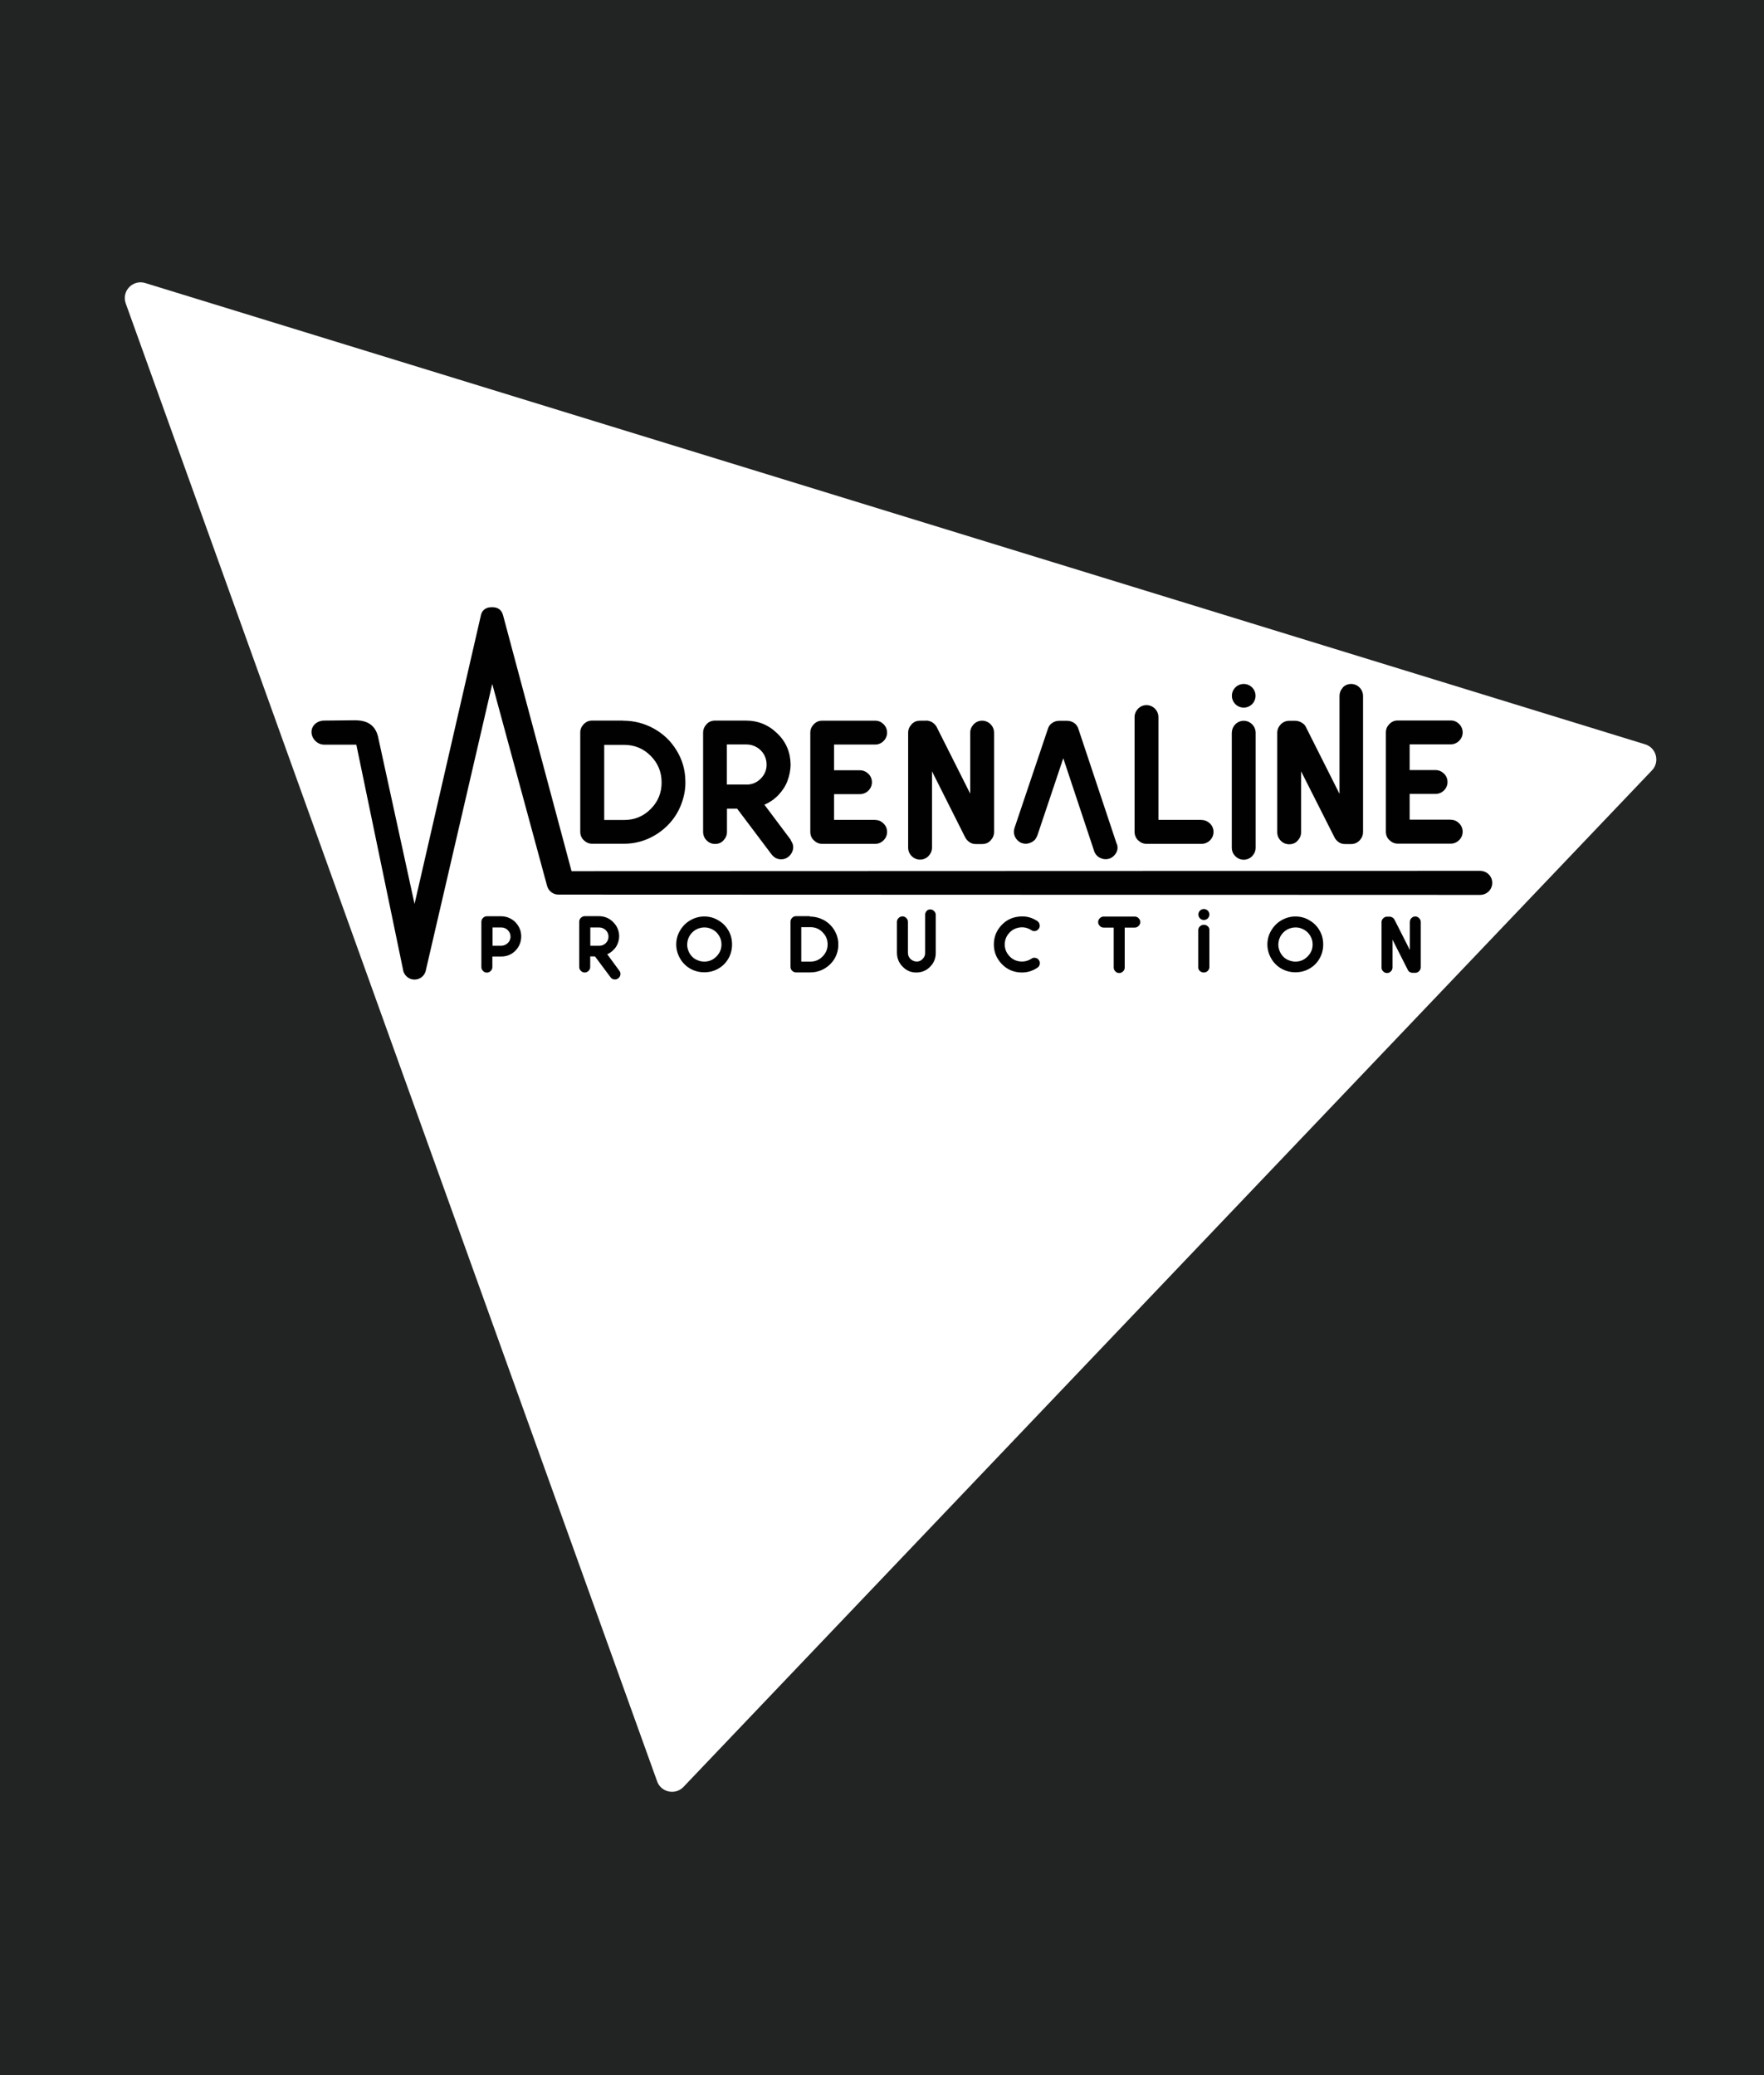
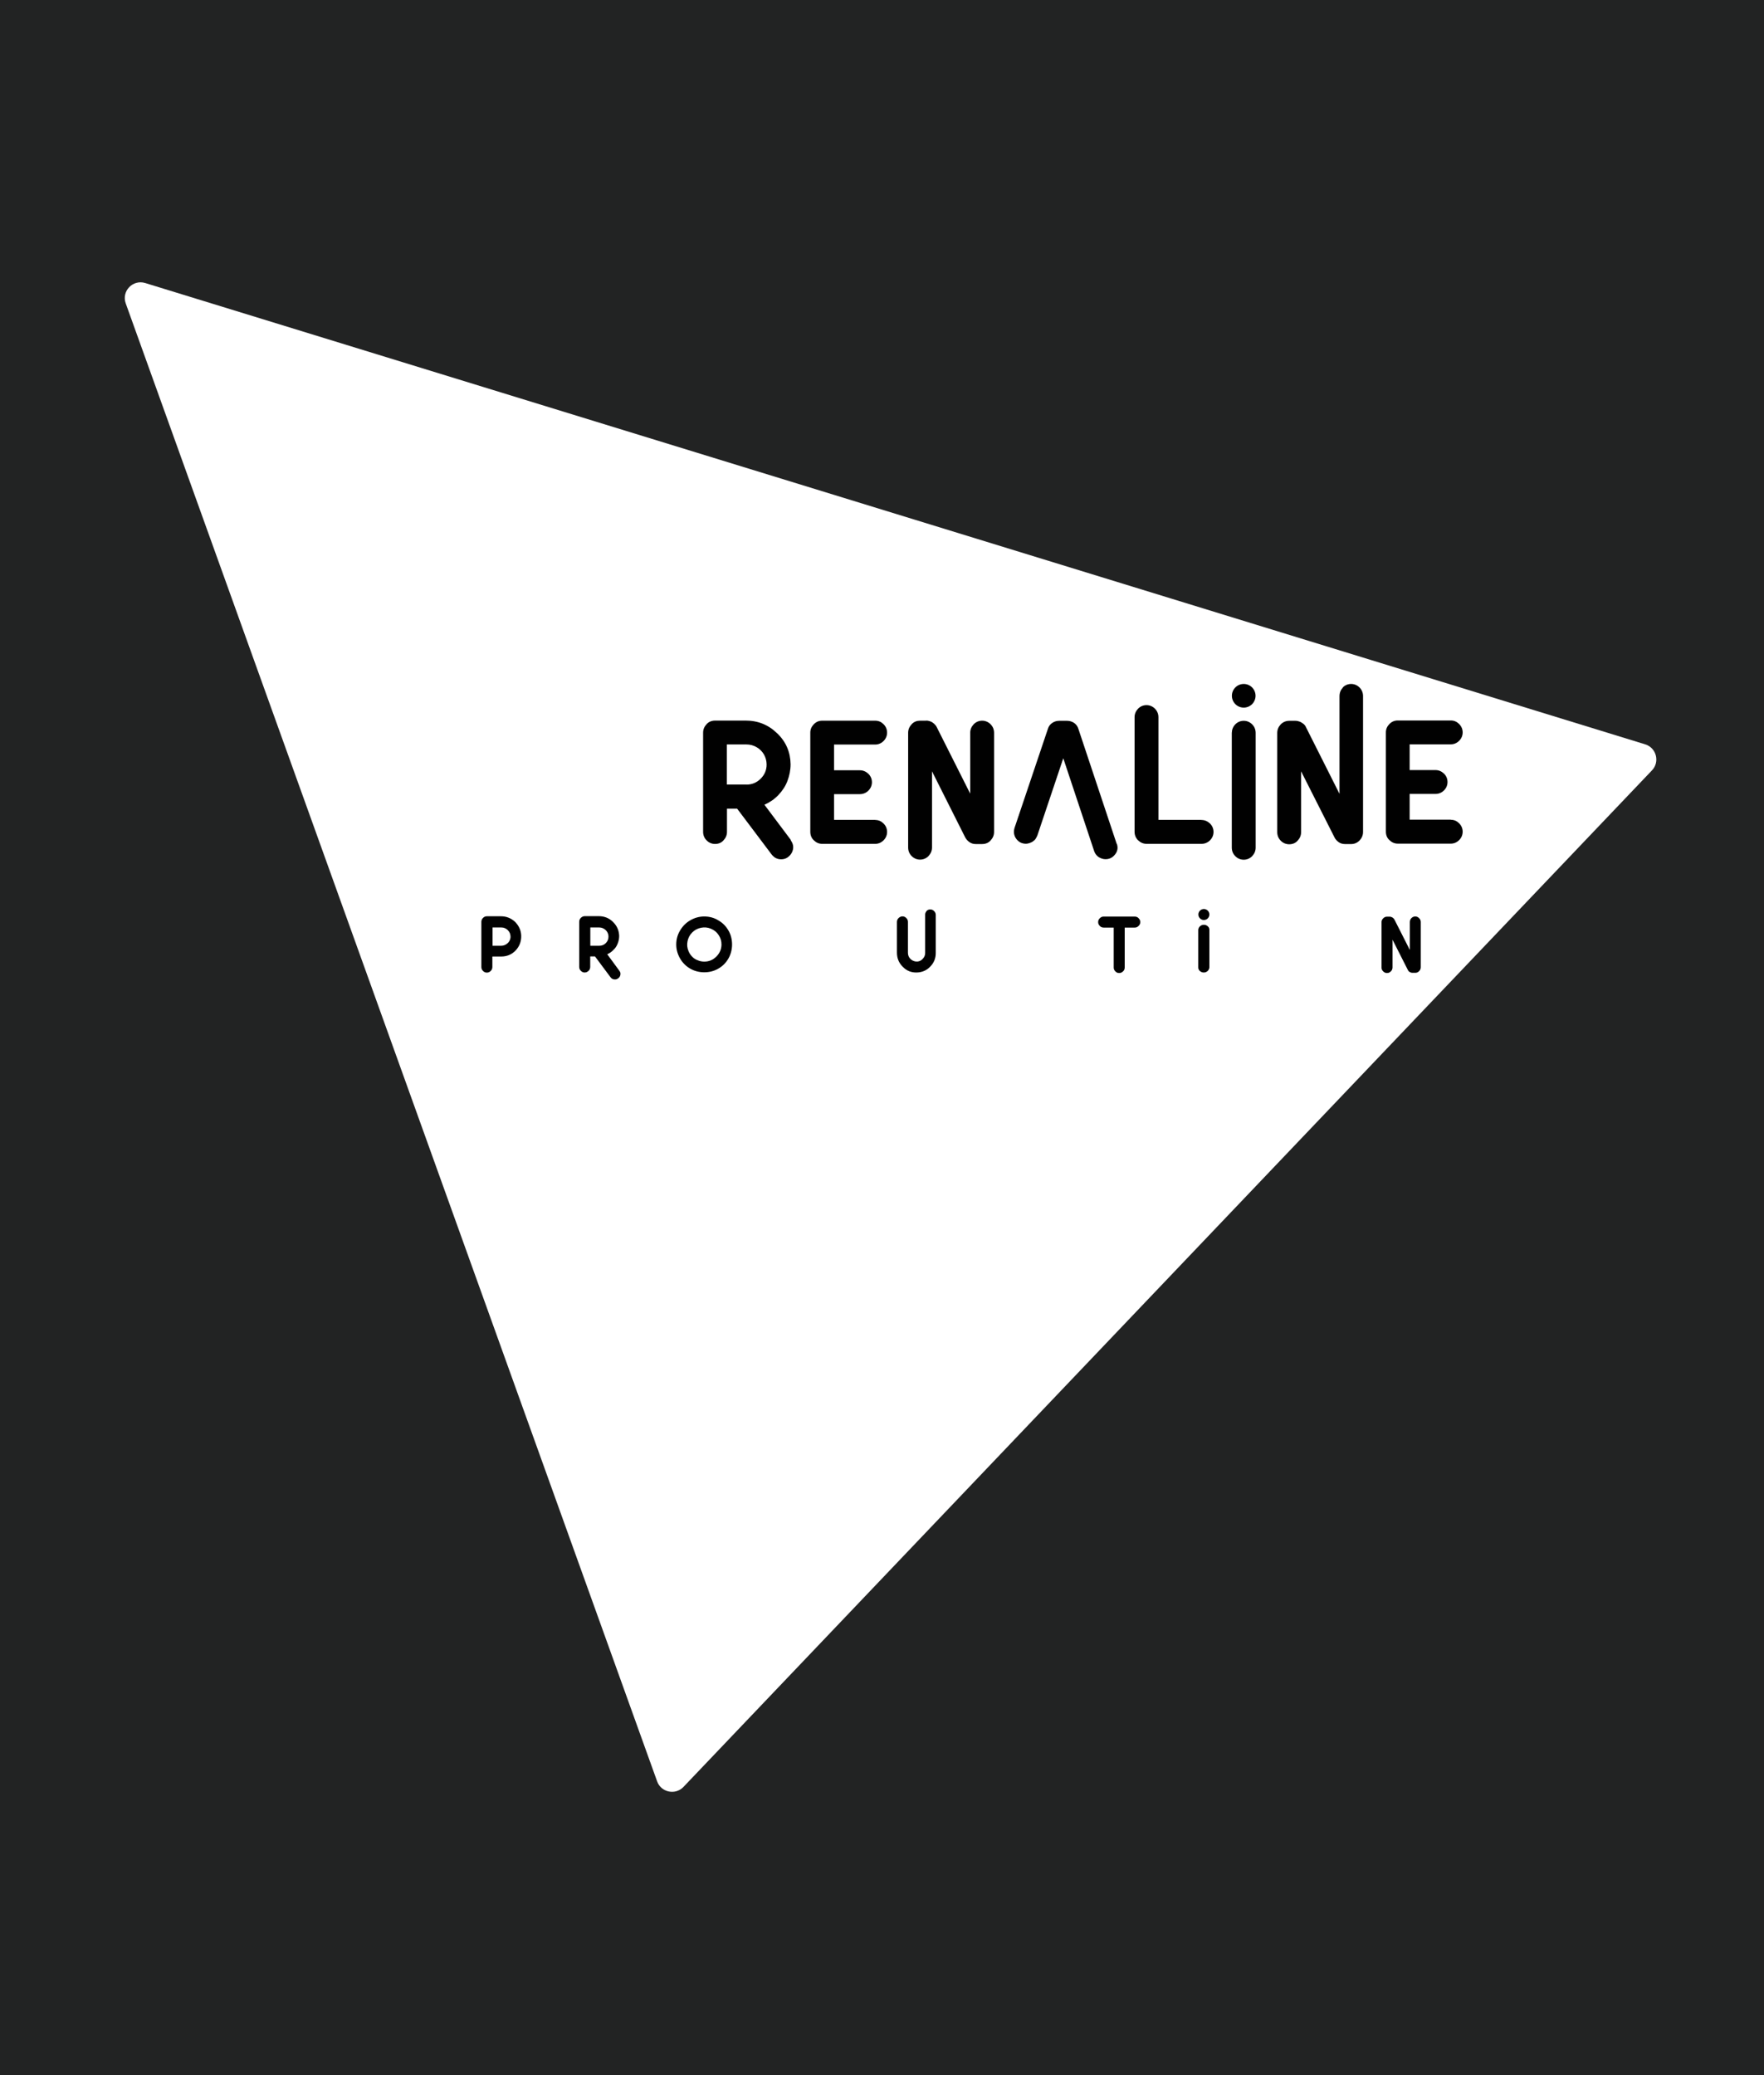
<svg xmlns="http://www.w3.org/2000/svg" id="Calque_2" data-name="Calque 2" viewBox="0 0 170 200">
  <g id="Calque_11" data-name="Calque 11">
    <rect width="170" height="200" fill="#222323" />
    <g id="Calque_2-2" data-name="Calque 2">
      <path d="M12.12,29.25l51.21,142.44c.38,1.06,1.75,1.35,2.53.54l93.35-97.99c.77-.81.42-2.17-.66-2.5L14,27.28c-1.21-.37-2.31.79-1.88,1.97Z" fill="#fff" />
-       <path d="M31.24,69.45c-.66,0-1.22.46-1.22,1.1s.56,1.22,1.22,1.22h3.1l4.54,21.87c.16.46.58.77,1.06.77h.03c.5-.01.92-.34,1.05-.81l6.42-27.68,5.28,19.45c.13.5.58.85,1.09.85l88.82.03c.66,0,1.18-.51,1.18-1.16s-.53-1.16-1.18-1.16l-87.55.03-6.58-24.59c-.12-.5-.41-.85-1.08-.85-.74,0-1.02.42-1.09.85l-6.38,27.75-3.47-15.9c-.3-1.76-1.69-1.8-2.36-1.8" fill="#010101" />
      <g>
        <path d="M50.23,90.2c.01.55-.17,1.01-.54,1.41-.38.39-.84.58-1.39.58h-.85v1.01c0,.14-.05.28-.16.38-.11.11-.22.16-.37.16s-.26-.05-.37-.16c-.11-.11-.16-.22-.16-.38v-4.35c0-.14.05-.28.16-.38.11-.11.22-.16.38-.16h1.34c.53,0,.98.18,1.37.54.38.39.58.84.59,1.35ZM47.45,91.15h.85c.16,0,.3-.04.45-.12.13-.08.25-.18.33-.32s.12-.28.12-.43c0-.25-.09-.46-.26-.63s-.38-.26-.62-.26h-.85v1.76h-.01Z" fill="#010101" />
        <path d="M59.69,93.56c.13.17.14.35.05.55-.05.09-.12.16-.2.21s-.17.08-.28.08c-.17,0-.32-.07-.42-.21l-1.5-2.01h-.46v1.01c0,.14-.05.28-.16.38s-.22.16-.37.16-.26-.05-.37-.16-.16-.22-.16-.38v-4.35c0-.14.05-.28.16-.38s.22-.16.38-.16h1.34c.54,0,1,.18,1.38.56.38.37.58.83.59,1.35,0,.25-.05.5-.14.72-.09.24-.22.45-.41.62-.17.18-.38.33-.6.42l1.16,1.58ZM57.76,91.15c.24,0,.45-.08.62-.25s.26-.38.26-.62c0-.16-.04-.32-.12-.45-.08-.13-.18-.24-.33-.32-.13-.08-.29-.12-.45-.12h-.85v1.76h.87Z" fill="#010101" />
        <path d="M66.52,88.7c.41-.24.87-.37,1.35-.37s.95.12,1.35.37c.42.24.74.56.98.98.24.41.35.87.35,1.35s-.12.95-.35,1.35c-.24.42-.56.74-.98.98-.42.24-.87.35-1.35.35s-.95-.12-1.35-.35-.74-.56-.98-.98c-.24-.42-.37-.87-.37-1.35s.12-.93.37-1.35c.25-.42.58-.75.98-.98ZM67.87,92.68c.46,0,.84-.16,1.17-.49.32-.32.49-.71.49-1.17,0-.33-.09-.63-.28-.91-.18-.28-.43-.47-.74-.6s-.63-.16-.96-.09-.6.21-.84.45c-.24.24-.38.51-.45.84s-.04.64.09.95c.08.21.2.38.35.54s.33.28.54.35c.18.08.39.13.62.13Z" fill="#010101" />
-         <path d="M78.05,88.34c.49,0,.93.12,1.35.34.42.24.75.55,1,.96.25.41.38.85.39,1.33.01.37-.05.71-.18,1.05s-.33.64-.58.89-.55.46-.88.6c-.34.14-.68.21-1.05.21h-1.39c-.14,0-.26-.05-.37-.16s-.16-.22-.16-.38v-4.35c0-.14.05-.26.16-.37s.22-.16.37-.16h1.34v.03h0ZM77.22,92.68h.88c.46,0,.84-.16,1.17-.49.32-.33.49-.71.49-1.17s-.16-.84-.49-1.17c-.32-.33-.71-.49-1.17-.49h-.88v3.31Z" fill="#010101" />
        <path d="M89.28,87.81c.11-.11.22-.16.37-.16s.26.05.37.16.16.22.16.37v3.68c0,.51-.18.95-.54,1.31-.35.37-.8.55-1.3.56-.53.01-.97-.17-1.34-.55-.38-.38-.56-.83-.56-1.37v-2.95c0-.14.05-.28.16-.38s.22-.16.37-.16.26.05.37.16.16.22.16.38v2.97c0,.21.07.41.21.56s.32.25.54.28c.24.03.46-.04.63-.21.18-.17.28-.37.28-.6v-3.68c-.01-.14.04-.26.14-.37Z" fill="#010101" />
-         <path d="M100.04,92.45c.13.11.18.25.17.42-.01.17-.09.3-.22.39-.56.38-1.18.53-1.85.45s-1.23-.38-1.68-.89c-.45-.51-.68-1.1-.68-1.79s.22-1.27.67-1.79c.45-.51,1.01-.81,1.68-.89.67-.09,1.29.05,1.85.43.12.08.18.2.21.34.03.14,0,.28-.08.39s-.2.2-.33.22c-.14.03-.28,0-.39-.08-.34-.22-.72-.32-1.13-.26s-.75.24-1.02.55-.41.67-.41,1.09.14.77.42,1.09c.28.32.62.49,1.02.54s.79-.04,1.13-.26c.11-.07.21-.11.33-.09s.24.05.32.13Z" fill="#010101" />
        <path d="M109.36,88.34c.14,0,.28.05.37.16.11.11.16.22.16.37s-.05.26-.16.37-.22.16-.37.16h-.97v3.85c0,.14-.05.28-.16.37-.11.11-.22.16-.37.16s-.28-.05-.37-.16c-.11-.11-.16-.22-.16-.37v-3.85h-.97c-.14,0-.28-.05-.37-.16-.11-.11-.16-.22-.16-.37s.05-.26.16-.37.22-.16.37-.16h2.99Z" fill="#010101" />
        <path d="M115.65,89.27c.11-.09.22-.14.37-.14s.26.05.37.14.16.21.16.35v3.62c-.01.13-.07.25-.17.35-.11.09-.22.14-.37.14s-.26-.05-.37-.14-.16-.21-.16-.35v-3.62c.01-.14.07-.26.17-.35Z" fill="#010101" />
-         <path d="M123.49,88.7c.41-.24.87-.37,1.35-.37s.95.12,1.35.37c.42.24.74.56.98.98.24.41.35.87.35,1.35s-.12.95-.35,1.35c-.24.42-.56.74-.98.98-.42.24-.87.35-1.35.35s-.93-.12-1.35-.35c-.41-.24-.74-.56-.98-.98-.24-.42-.37-.87-.37-1.35s.12-.93.37-1.35.58-.75.98-.98ZM124.84,92.68c.46,0,.84-.16,1.17-.49s.49-.71.49-1.17c0-.33-.09-.63-.28-.91s-.43-.47-.74-.6c-.3-.13-.63-.16-.96-.09s-.6.21-.84.45-.38.51-.45.84-.04.64.09.95c.08.21.2.38.35.54s.33.28.53.35c.2.08.41.13.63.13Z" fill="#010101" />
        <path d="M136.02,88.49c.11-.11.22-.16.37-.16s.26.05.37.16.16.22.16.38v4.35c0,.14-.05.28-.16.38-.11.11-.22.16-.37.16h-.26c-.11,0-.2-.03-.28-.08s-.14-.12-.18-.21l-1.47-2.9v2.67c0,.14-.05.28-.16.38-.11.11-.22.16-.37.16s-.26-.05-.37-.16-.16-.22-.16-.38v-4.35c0-.14.05-.28.16-.38.11-.11.22-.16.37-.16h.26c.07,0,.12.01.18.04s.12.05.17.11c.05.04.09.09.12.16l1.47,2.9v-2.67c0-.17.05-.3.14-.39Z" fill="#010101" />
      </g>
      <g>
-         <path d="M60.04,69.46c1.06,0,2.05.25,2.97.76.92.51,1.65,1.21,2.19,2.1.55.89.83,1.86.85,2.92.03.8-.12,1.56-.41,2.31s-.72,1.41-1.27,1.97-1.2,1.01-1.94,1.33c-.74.32-1.51.47-2.3.47h-3.06c-.32,0-.58-.12-.81-.34s-.34-.5-.34-.83v-9.55c0-.32.12-.58.34-.81.24-.24.5-.34.81-.34h2.97ZM58.23,79.03h1.92c1,0,1.86-.35,2.56-1.06.71-.71,1.05-1.56,1.05-2.56s-.35-1.85-1.05-2.56c-.71-.71-1.56-1.06-2.56-1.06h-1.92v7.25Z" fill="#010101" />
        <path d="M76.19,80.97c.29.38.33.79.12,1.21-.11.2-.25.35-.43.47-.18.12-.38.17-.6.17-.38,0-.68-.16-.92-.47l-3.32-4.41h-.98v2.23c0,.33-.12.59-.34.83s-.5.34-.81.34-.59-.12-.81-.34-.34-.5-.34-.83v-9.55c0-.33.12-.59.34-.83s.5-.34.83-.34h2.94c1.18,0,2.19.41,3.03,1.23.85.81,1.27,1.81,1.29,2.98,0,.55-.11,1.09-.3,1.6s-.5.97-.88,1.37-.84.71-1.34.93l2.55,3.4ZM71.93,75.62c.53,0,.98-.18,1.37-.56.38-.38.58-.83.58-1.37,0-.35-.09-.68-.26-.98-.17-.29-.41-.53-.71-.7-.3-.17-.62-.26-.97-.26h-1.89v3.86h1.89Z" fill="#010101" />
        <path d="M84.35,79.03c.32,0,.58.12.8.34.22.22.34.5.34.81s-.12.59-.34.81-.5.34-.8.34h-5.11c-.32,0-.58-.12-.81-.34s-.34-.5-.34-.83v-9.55c0-.32.12-.58.34-.81.24-.24.5-.34.81-.34h5.11c.32,0,.58.12.8.34s.34.5.34.81-.12.59-.34.81-.5.34-.8.34h-3.97v2.48h2.48c.33,0,.59.12.83.34.22.22.34.5.34.81s-.12.59-.34.81c-.22.22-.5.34-.83.34h-2.48v2.48h3.97v-.03Z" fill="#010101" />
        <path d="M89.25,69.45c.14,0,.29.03.42.08.13.05.25.13.35.22s.2.21.26.34l3.22,6.4v-5.86c0-.33.12-.59.34-.83.22-.22.5-.34.81-.34s.59.12.81.34.34.5.34.83v9.55c0,.33-.12.59-.34.83s-.5.34-.83.34h-.58c-.22,0-.42-.05-.6-.17-.18-.12-.33-.28-.43-.47l-3.2-6.37v7.34c0,.33-.12.59-.34.83-.22.22-.5.34-.81.34s-.59-.12-.81-.34-.34-.5-.34-.83v-11.05c0-.33.12-.59.34-.83s.5-.34.8-.34h.59Z" fill="#010101" />
        <path d="M107.63,81.32c.13.37.08.71-.16,1.02s-.54.47-.93.47c-.24,0-.46-.08-.67-.21-.2-.14-.34-.33-.42-.56l-2.98-8.96-2.5,7.45c-.05.12-.11.22-.17.32s-.16.18-.25.24c-.09.07-.21.12-.32.16-.12.04-.24.07-.34.07-.41,0-.72-.16-.95-.47s-.28-.67-.17-1.05l3.22-9.56c.07-.24.21-.42.41-.56s.43-.21.68-.21h.76c.25,0,.49.08.68.21.2.14.34.34.41.58l3.69,11.08Z" fill="#010101" />
        <path d="M115.78,79.03c.33,0,.59.12.83.34.22.22.34.5.34.81s-.12.59-.34.81c-.22.22-.5.34-.83.34h-5.27c-.33,0-.59-.12-.83-.34-.22-.22-.34-.5-.34-.83v-11.03c0-.33.12-.59.34-.83.22-.22.5-.34.81-.34s.59.12.81.34.34.5.34.83v9.89h4.12Z" fill="#010101" />
        <path d="M119.05,69.81c.22-.22.5-.34.81-.34s.59.12.81.34c.22.22.34.5.34.83v11.05c0,.33-.12.59-.34.83-.22.22-.5.34-.81.34s-.59-.12-.81-.34-.34-.5-.34-.83v-11.05c.01-.33.12-.6.34-.83Z" fill="#010101" />
        <path d="M129.4,66.26c.22-.22.5-.34.81-.34s.59.12.81.34.34.5.34.83v13.09c0,.33-.12.59-.34.83-.22.22-.5.34-.8.34h-.59c-.22,0-.42-.05-.6-.17s-.33-.28-.42-.47l-3.22-6.37v5.86c0,.33-.12.59-.34.83s-.5.34-.81.34-.59-.12-.81-.34-.34-.5-.34-.83v-9.56c0-.33.12-.59.34-.83.22-.22.5-.34.83-.34h.58c.14,0,.28.03.41.08.13.05.25.13.37.22.11.09.2.21.25.34l3.22,6.4v-9.4c0-.34.11-.62.33-.84Z" fill="#010101" />
        <path d="M139.82,79.01c.32,0,.58.12.8.34s.34.5.34.81-.12.59-.34.81-.5.34-.8.34h-5.11c-.32,0-.58-.12-.81-.34-.24-.22-.34-.5-.34-.83v-9.55c0-.32.12-.58.34-.81.24-.24.5-.34.81-.34h5.11c.32,0,.58.12.8.34.22.22.34.5.34.81s-.12.59-.34.81-.5.34-.8.34h-3.97v2.48h2.48c.33,0,.59.12.83.34.22.22.34.5.34.81s-.12.59-.34.81-.5.34-.83.34h-2.48v2.48h3.97v-.03Z" fill="#010101" />
      </g>
      <g id="Calque_3" data-name="Calque 3">
        <circle cx="119.86" cy="67.06" r="1.14" fill="#010101" />
      </g>
      <circle cx="116.02" cy="88.14" r=".53" fill="#010101" />
    </g>
  </g>
</svg>